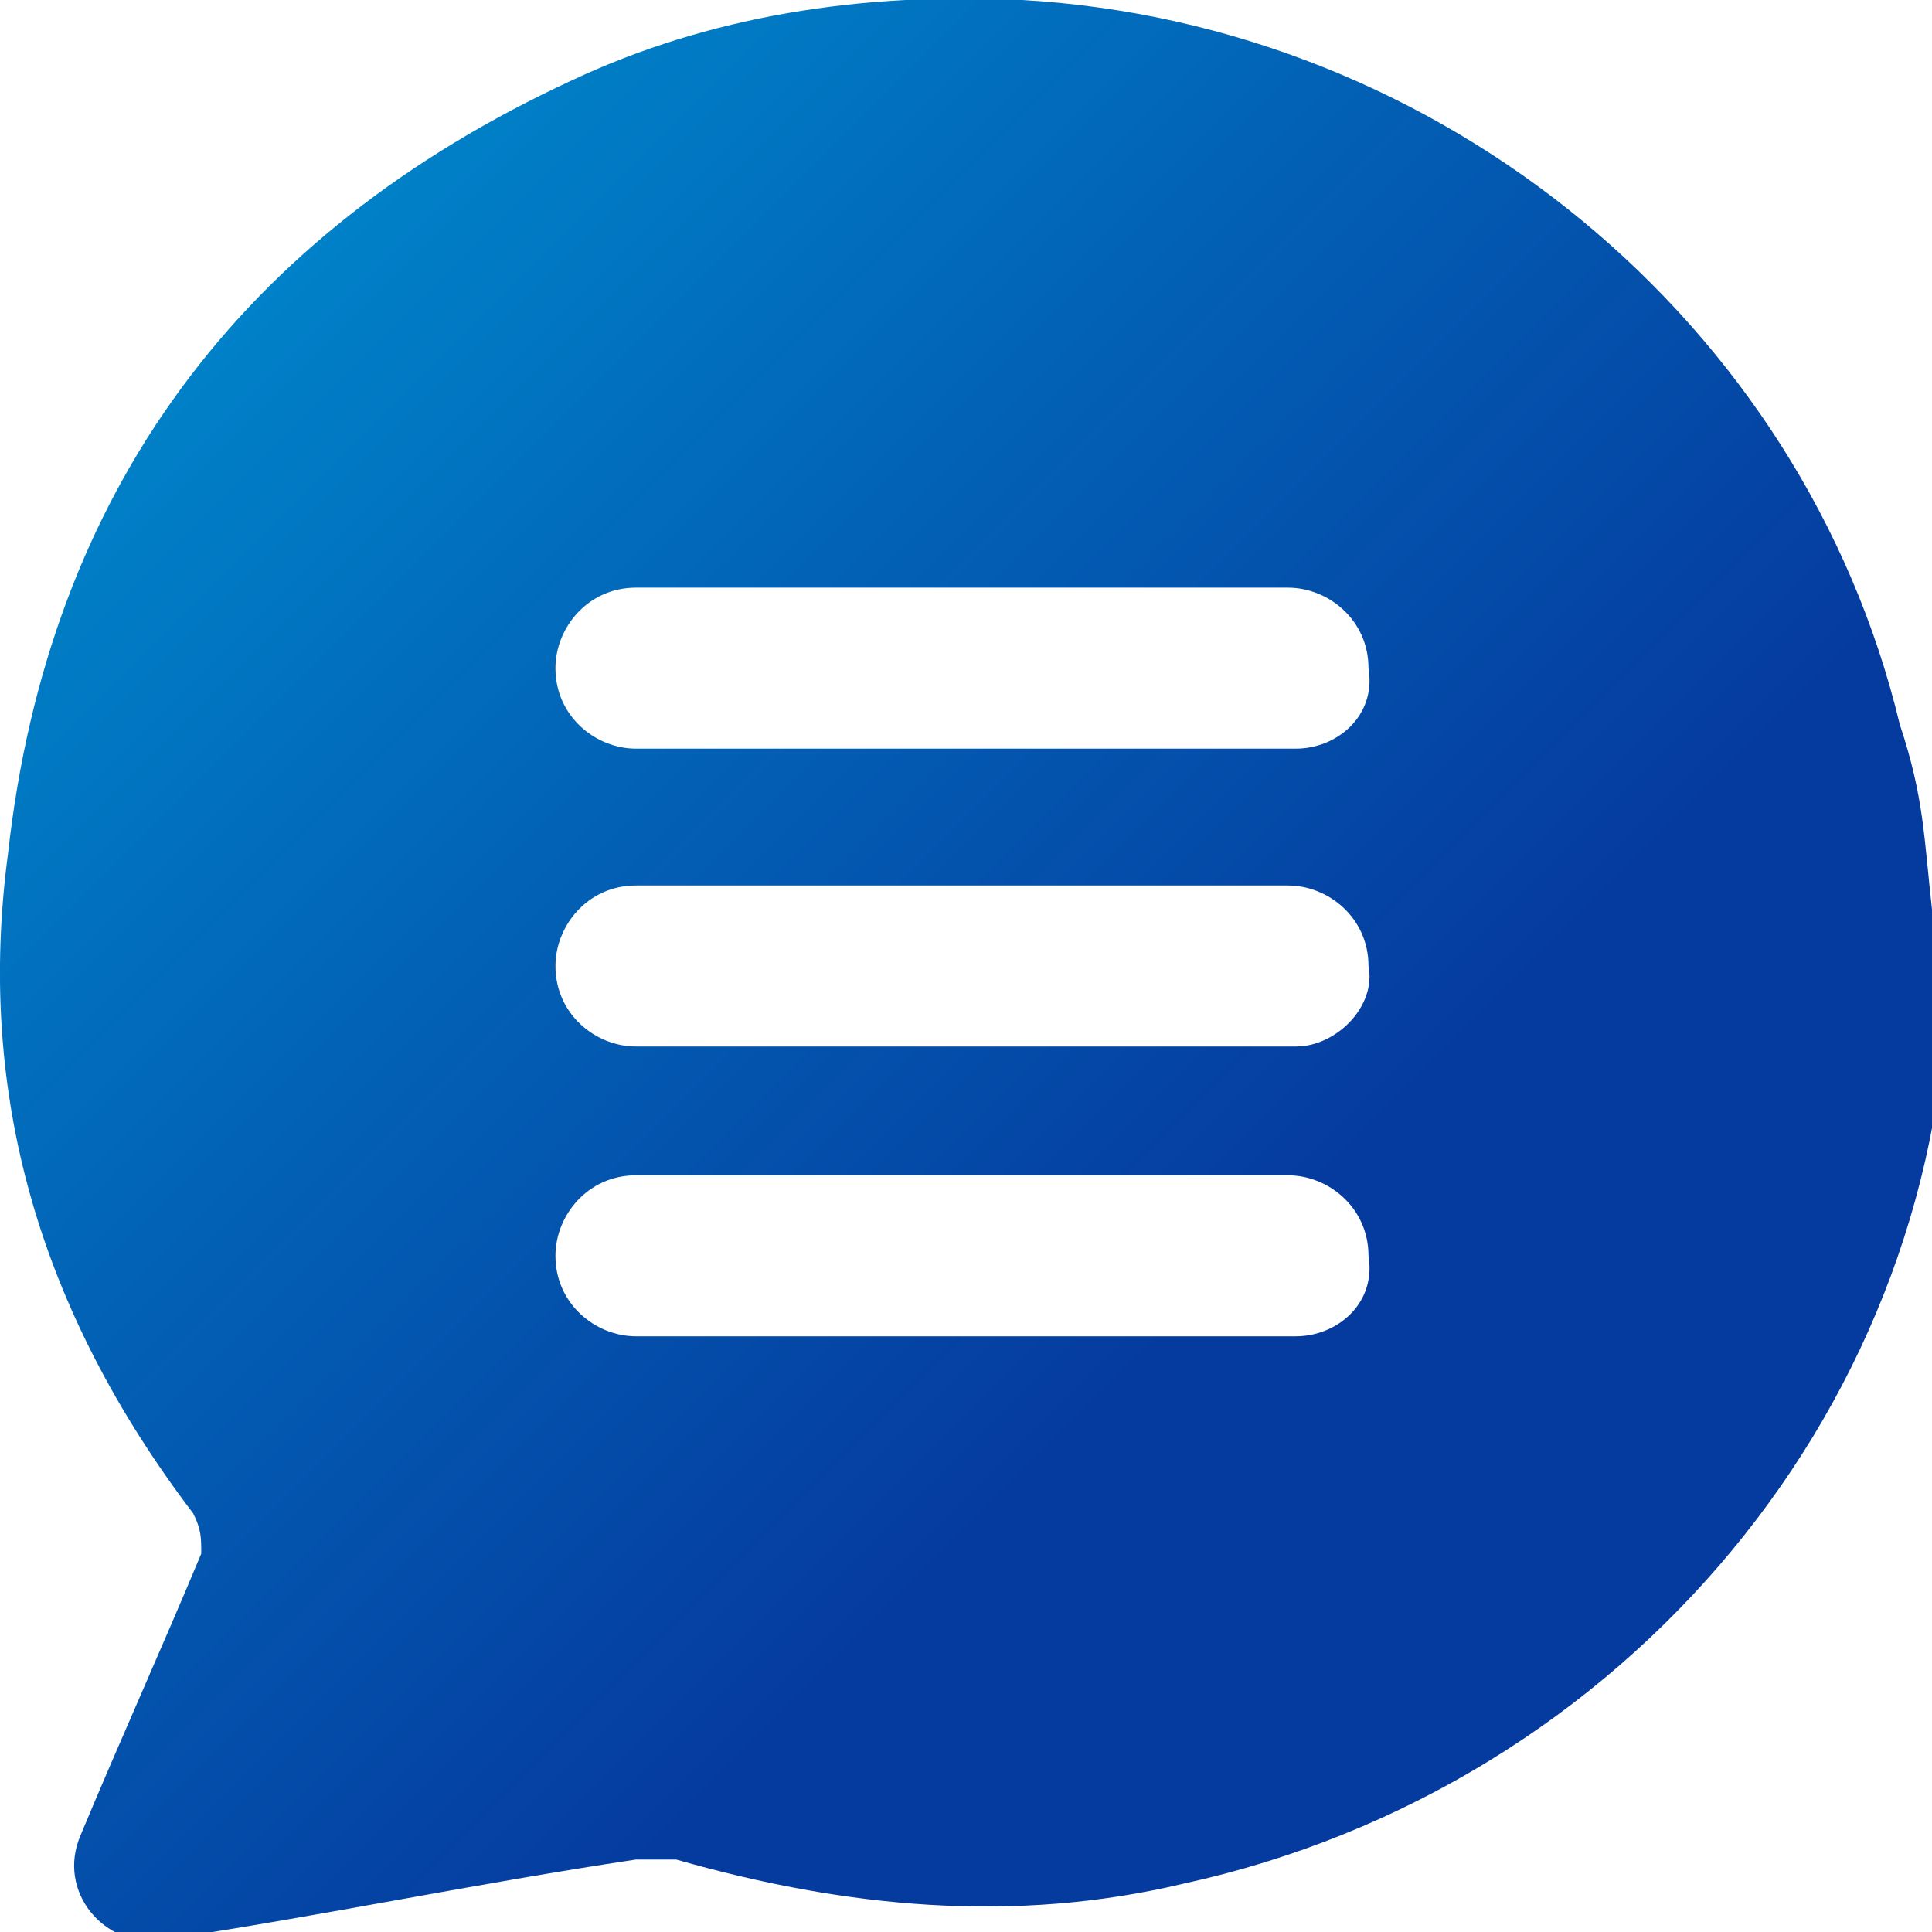
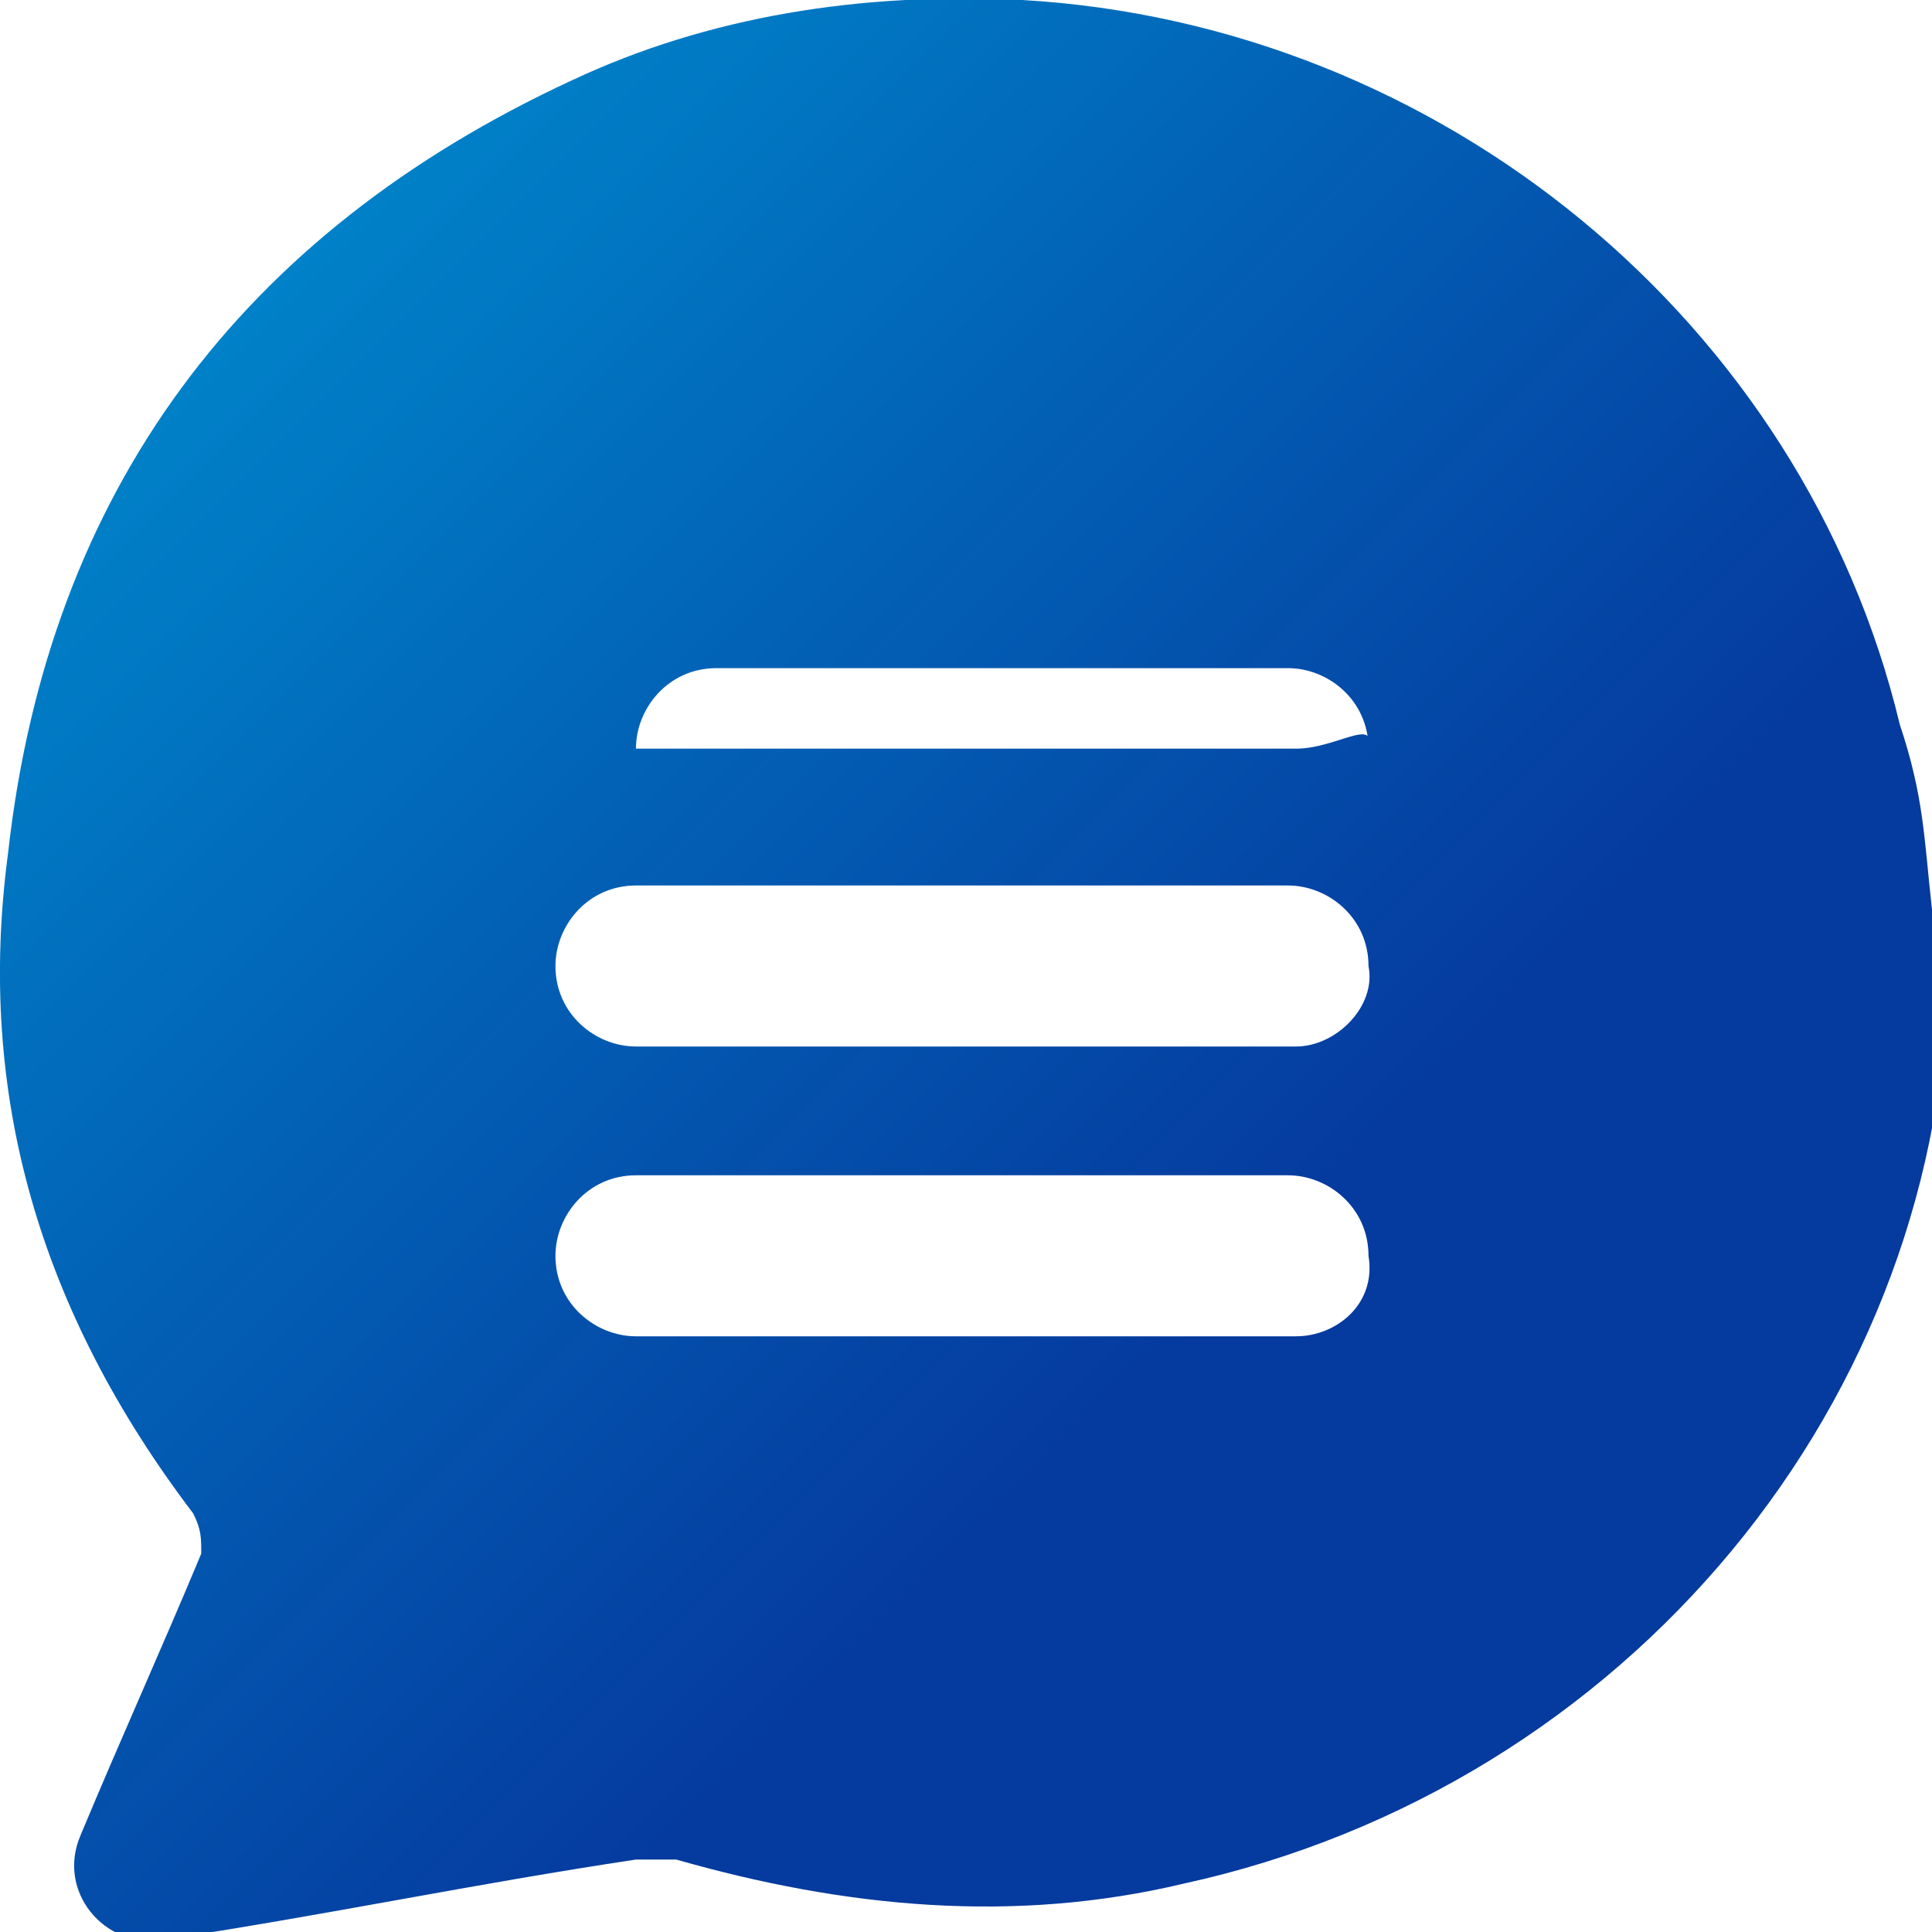
<svg xmlns="http://www.w3.org/2000/svg" version="1.1" id="圖層_1" x="0px" y="0px" viewBox="0 0 24 24" style="enable-background:new 0 0 24 24;" xml:space="preserve">
  <style type="text/css">
	.st0{fill:url(#SVGID_1_);}
</style>
  <linearGradient id="SVGID_1_" gradientUnits="userSpaceOnUse" x1="2.039" y1="4.861" x2="19.014" y2="21.836">
    <stop offset="0" style="stop-color:#0081C8" />
    <stop offset="0.724" style="stop-color:#00369C;stop-opacity:0.98" />
  </linearGradient>
-   <path class="st0" d="M24,11.3c-0.1-0.9-0.1-1.4-0.4-2.3c-1.2-5-5.7-8.7-10.9-9c-2-0.1-3.9,0.2-5.6,1c-4.1,1.9-6.5,5.1-7,9.6  c-0.4,3,0.4,5.7,2.3,8.2c0.1,0.2,0.1,0.3,0.1,0.5c-0.5,1.2-1,2.3-1.5,3.5c-0.3,0.7,0.3,1.4,1,1.3c2-0.3,3.9-0.7,5.9-1  c0.2,0,0.3,0,0.5,0c2.1,0.6,4.2,0.8,6.3,0.3c5.5-1.2,9.5-6,9.5-11.5C24,11.8,24,11.3,24,11.3z M16.1,16.6H7.9c-0.5,0-1-0.4-1-1  c0-0.5,0.4-1,1-1H16c0.5,0,1,0.4,1,1C17.1,16.2,16.6,16.6,16.1,16.6z M16.1,13H7.9c-0.5,0-1-0.4-1-1c0-0.5,0.4-1,1-1H16  c0.5,0,1,0.4,1,1C17.1,12.5,16.6,13,16.1,13z M16.1,9.3H7.9c-0.5,0-1-0.4-1-1c0-0.5,0.4-1,1-1H16c0.5,0,1,0.4,1,1  C17.1,8.9,16.6,9.3,16.1,9.3z" />
+   <path class="st0" d="M24,11.3c-0.1-0.9-0.1-1.4-0.4-2.3c-1.2-5-5.7-8.7-10.9-9c-2-0.1-3.9,0.2-5.6,1c-4.1,1.9-6.5,5.1-7,9.6  c-0.4,3,0.4,5.7,2.3,8.2c0.1,0.2,0.1,0.3,0.1,0.5c-0.5,1.2-1,2.3-1.5,3.5c-0.3,0.7,0.3,1.4,1,1.3c2-0.3,3.9-0.7,5.9-1  c0.2,0,0.3,0,0.5,0c2.1,0.6,4.2,0.8,6.3,0.3c5.5-1.2,9.5-6,9.5-11.5C24,11.8,24,11.3,24,11.3z M16.1,16.6H7.9c-0.5,0-1-0.4-1-1  c0-0.5,0.4-1,1-1H16c0.5,0,1,0.4,1,1C17.1,16.2,16.6,16.6,16.1,16.6z M16.1,13H7.9c-0.5,0-1-0.4-1-1c0-0.5,0.4-1,1-1H16  c0.5,0,1,0.4,1,1C17.1,12.5,16.6,13,16.1,13z M16.1,9.3H7.9c0-0.5,0.4-1,1-1H16c0.5,0,1,0.4,1,1  C17.1,8.9,16.6,9.3,16.1,9.3z" />
</svg>